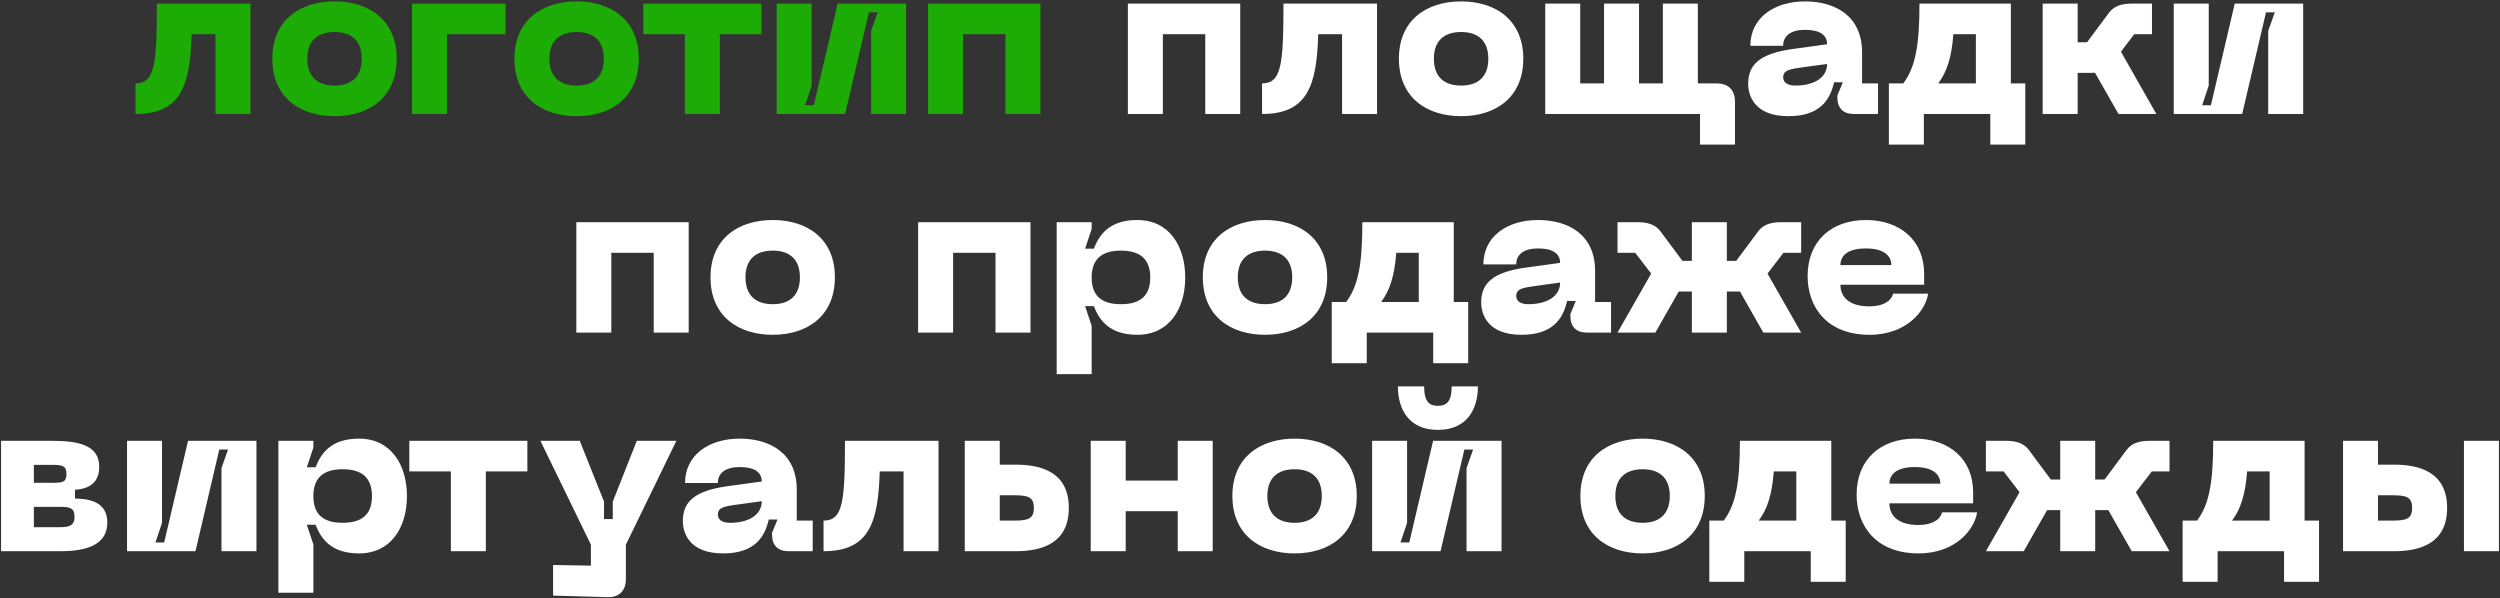
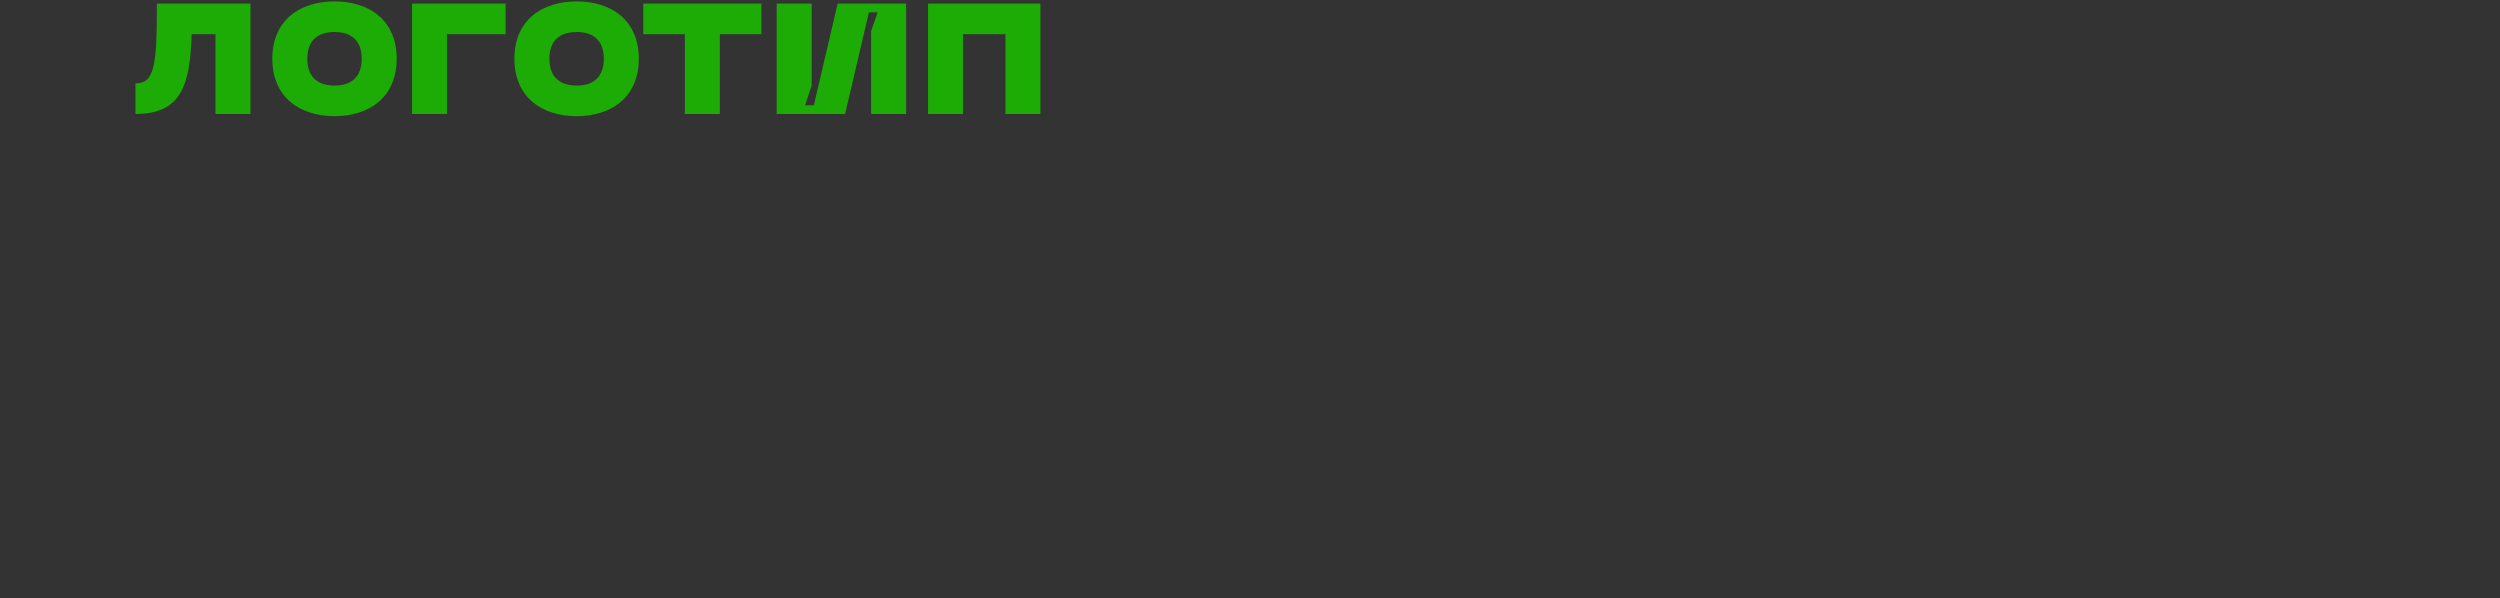
<svg xmlns="http://www.w3.org/2000/svg" width="1601" height="383" viewBox="0 0 1601 383" fill="none">
  <rect x="0" y="0" width="1601" height="383" fill="#333333" stroke="none" />
  <path d="M160.394 2.3H100.474C100.474 41.78 99.074 53.4 86.754 53.4V73C116.294 73 121.754 54.24 122.734 21.9H137.994V73H160.394V2.3ZM174.391 37.58C174.391 62.36 192.031 74.4 214.291 74.4C236.411 74.4 254.051 62.36 254.051 37.58C254.051 12.94 236.411 0.9 214.291 0.9C192.031 0.9 174.391 12.94 174.391 37.58ZM196.791 37.58C196.791 25.82 203.651 20.5 214.291 20.5C224.791 20.5 231.651 25.82 231.651 37.58C231.651 49.48 224.791 54.8 214.291 54.8C203.651 54.8 196.791 49.48 196.791 37.58ZM263.871 73H286.271V21.9H323.791V2.3H263.871V73ZM329.43 37.58C329.43 62.36 347.07 74.4 369.33 74.4C391.45 74.4 409.09 62.36 409.09 37.58C409.09 12.94 391.45 0.9 369.33 0.9C347.07 0.9 329.43 12.94 329.43 37.58ZM351.83 37.58C351.83 25.82 358.69 20.5 369.33 20.5C379.83 20.5 386.69 25.82 386.69 37.58C386.69 49.48 379.83 54.8 369.33 54.8C358.69 54.8 351.83 49.48 351.83 37.58ZM487.575 2.3H411.975V21.9H438.575V73H460.975V21.9H487.575V2.3ZM580.266 73V2.3H536.446L521.186 67.4H515.586L519.786 54.8V2.3H497.386V73H541.206L556.466 7.9H562.066L557.866 19.8V73H580.266ZM666.28 2.3H594.32V73H616.72V21.9H643.88V73H666.28V2.3Z" fill="#1DAB06" />
-   <path d="M794.249 2.3H722.289V73H744.689V21.9H771.849V73H794.249V2.3ZM881.859 2.3H821.939C821.939 41.78 820.539 53.4 808.219 53.4V73C837.759 73 843.219 54.24 844.199 21.9H859.459V73H881.859V2.3ZM895.856 37.58C895.856 62.36 913.496 74.4 935.756 74.4C957.876 74.4 975.516 62.36 975.516 37.58C975.516 12.94 957.876 0.9 935.756 0.9C913.496 0.9 895.856 12.94 895.856 37.58ZM918.256 37.58C918.256 25.82 925.116 20.5 935.756 20.5C946.256 20.5 953.116 25.82 953.116 37.58C953.116 49.48 946.256 54.8 935.756 54.8C925.116 54.8 918.256 49.48 918.256 37.58ZM1099.19 53.4H1087.29V2.3H1064.89V53.4H1049.63V2.3H1027.23V53.4H1011.97V2.3H989.574V73H1088.69V92.6H1111.09V65.3C1111.09 57.6 1106.89 53.4 1099.19 53.4ZM1119.53 53.68C1119.53 60.96 1123.31 74.4 1145.29 74.4C1165.03 74.4 1171.89 64.46 1174.55 52.7H1180.15L1176.65 61.1V62.5C1176.65 69.22 1180.43 73 1187.15 73H1202.69V53.4H1192.47V33.52C1192.47 10.28 1175.39 0.9 1155.93 0.9C1136.19 0.9 1120.93 11.4 1120.93 29.32H1141.93C1141.93 22.88 1146.97 19.1 1155.93 19.1C1165.59 19.1 1170.07 22.6 1170.07 28.34L1147.81 31.42C1126.81 34.36 1119.53 41.5 1119.53 53.68ZM1141.93 49.48C1141.93 45.42 1145.29 44.44 1152.01 43.46L1170.07 40.94C1170.07 49.62 1161.95 54.8 1149.63 54.8C1145.85 54.8 1141.93 53.54 1141.93 49.48ZM1287.75 53.4V2.3H1229.23C1229.23 29.74 1226.43 43.32 1218.87 53.4H1209.63V92.6H1232.03V73H1274.59V92.6H1296.99V53.4H1287.75ZM1241.27 53.4C1246.73 46.12 1249.81 36.88 1250.93 21.9H1265.35V53.4H1241.27ZM1380.93 73L1358.25 33.1L1366.79 21.9H1378.13V2.3H1365.53C1359.51 2.3 1354.19 3.42 1350.69 8.04L1336.55 27.08H1330.53V2.3H1308.13V73H1330.53V46.68H1337.67C1339.07 46.68 1340.33 46.68 1341.59 46.54L1356.71 73H1380.93ZM1474.95 73V2.3H1431.13L1415.87 67.4H1410.27L1414.47 54.8V2.3H1392.07V73H1435.89L1451.15 7.9H1456.75L1452.55 19.8V73H1474.95ZM441.036 142.3H369.076V213H391.476V161.9H418.636V213H441.036V142.3ZM455.006 177.58C455.006 202.36 472.646 214.4 494.906 214.4C517.026 214.4 534.666 202.36 534.666 177.58C534.666 152.94 517.026 140.9 494.906 140.9C472.646 140.9 455.006 152.94 455.006 177.58ZM477.406 177.58C477.406 165.82 484.266 160.5 494.906 160.5C505.406 160.5 512.266 165.82 512.266 177.58C512.266 189.48 505.406 194.8 494.906 194.8C484.266 194.8 477.406 189.48 477.406 177.58ZM659.923 142.3H587.963V213H610.363V161.9H637.523V213H659.923V142.3ZM676.693 142.3V239.6H699.093V208.66L694.893 196.06H700.493C704.133 205.44 710.853 214.4 728.353 214.4C748.793 214.4 759.013 197.74 759.013 177.72C759.013 157.7 748.793 140.9 728.353 140.9C710.853 140.9 704.133 149.86 700.493 159.24H694.893L699.093 146.64V142.3H676.693ZM699.093 177.72C699.093 165.68 705.813 160.5 717.853 160.5C729.893 160.5 736.613 165.68 736.613 177.72C736.613 189.76 729.893 194.8 717.853 194.8C705.813 194.8 699.093 189.76 699.093 177.72ZM770.28 177.58C770.28 202.36 787.92 214.4 810.18 214.4C832.3 214.4 849.94 202.36 849.94 177.58C849.94 152.94 832.3 140.9 810.18 140.9C787.92 140.9 770.28 152.94 770.28 177.58ZM792.68 177.58C792.68 165.82 799.54 160.5 810.18 160.5C820.68 160.5 827.54 165.82 827.54 177.58C827.54 189.48 820.68 194.8 810.18 194.8C799.54 194.8 792.68 189.48 792.68 177.58ZM930.978 193.4V142.3H872.458C872.458 169.74 869.658 183.32 862.098 193.4H852.858V232.6H875.258V213H917.818V232.6H940.218V193.4H930.978ZM884.498 193.4C889.958 186.12 893.038 176.88 894.158 161.9H908.578V193.4H884.498ZM948.561 193.68C948.561 200.96 952.341 214.4 974.321 214.4C994.061 214.4 1000.92 204.46 1003.58 192.7H1009.18L1005.68 201.1V202.5C1005.68 209.22 1009.46 213 1016.18 213H1031.72V193.4H1021.5V173.52C1021.5 150.28 1004.42 140.9 984.961 140.9C965.221 140.9 949.961 151.4 949.961 169.32H970.961C970.961 162.88 976.001 159.1 984.961 159.1C994.621 159.1 999.101 162.6 999.101 168.34L976.841 171.42C955.841 174.36 948.561 181.5 948.561 193.68ZM970.961 189.48C970.961 185.42 974.321 184.44 981.041 183.46L999.101 180.94C999.101 189.62 990.981 194.8 978.661 194.8C974.881 194.8 970.961 193.54 970.961 189.48ZM1153.46 161.9V142.3H1140.86C1134.84 142.3 1129.52 143.42 1126.02 148.04L1111.88 167.08H1105.86V142.3H1083.46V167.08H1077.44L1063.3 148.04C1059.8 143.42 1054.48 142.3 1048.46 142.3H1035.86V161.9H1047.2L1057.42 175.2L1035.86 213H1060.08L1075.06 186.68H1076.32H1083.46V213H1105.86V186.68H1113H1114.26L1129.24 213H1153.46L1131.9 175.2L1142.12 161.9H1153.46ZM1157.6 176.74C1157.6 196.76 1170.06 214.4 1197.22 214.4C1221.72 214.4 1233.34 198.3 1234.74 188.08H1212.34C1210.94 193.4 1205.06 196.2 1197.22 196.2C1184.48 196.2 1178.6 190.46 1178.6 182.34H1232.22V175.34C1232.22 153.92 1216.82 140.9 1194.84 140.9C1172.86 140.9 1157.6 154.34 1157.6 176.74ZM1178.6 169.74C1178.6 164.42 1182.38 159.1 1194.84 159.1C1207.3 159.1 1211.22 164.42 1211.22 169.74H1178.6ZM0.687 353H38.767C56.687 353 68.727 348.24 68.727 334.66C68.727 321.36 57.247 319.4 48.007 319.26V313.66C53.607 313.24 63.547 311.56 63.547 298.96C63.547 285.66 51.507 282.3 33.587 282.3H0.687V353ZM21.687 309.18V297.7H33.587C40.307 297.7 42.547 298.54 42.547 303.44C42.547 308.76 40.307 309.18 33.587 309.18H21.687ZM21.687 337.6V324.58H38.767C45.347 324.58 47.727 325.7 47.727 331.02C47.727 335.92 45.347 337.6 38.767 337.6H21.687ZM164.231 353V282.3H120.411L105.151 347.4H99.551L103.751 334.8V282.3H81.351V353H125.171L140.431 287.9H146.031L141.831 299.8V353H164.231ZM178.285 282.3V379.6H200.685V348.66L196.485 336.06H202.085C205.725 345.44 212.445 354.4 229.945 354.4C250.385 354.4 260.605 337.74 260.605 317.72C260.605 297.7 250.385 280.9 229.945 280.9C212.445 280.9 205.725 289.86 202.085 299.24H196.485L200.685 286.64V282.3H178.285ZM200.685 317.72C200.685 305.68 207.405 300.5 219.445 300.5C231.485 300.5 238.205 305.68 238.205 317.72C238.205 329.76 231.485 334.8 219.445 334.8C207.405 334.8 200.685 329.76 200.685 317.72ZM337.732 282.3H262.132V301.9H288.732V353H311.132V301.9H337.732V282.3ZM407.817 282.3L392.417 321.22V332.42H386.817V321.22L371.277 282.3H346.077L378.417 348.8V362.24L354.197 361.82V381.42L388.777 382.4C396.477 382.68 400.817 378.48 400.817 370.64V348.8L433.157 282.3H407.817ZM437.301 333.68C437.301 340.96 441.081 354.4 463.061 354.4C482.801 354.4 489.661 344.46 492.321 332.7H497.921L494.421 341.1V342.5C494.421 349.22 498.201 353 504.921 353H520.461V333.4H510.241V313.52C510.241 290.28 493.161 280.9 473.701 280.9C453.961 280.9 438.701 291.4 438.701 309.32H459.701C459.701 302.88 464.741 299.1 473.701 299.1C483.361 299.1 487.841 302.6 487.841 308.34L465.581 311.42C444.581 314.36 437.301 321.5 437.301 333.68ZM459.701 329.48C459.701 325.42 463.061 324.44 469.781 323.46L487.841 320.94C487.841 329.62 479.721 334.8 467.401 334.8C463.621 334.8 459.701 333.54 459.701 329.48ZM601.039 282.3H541.119C541.119 321.78 539.719 333.4 527.399 333.4V353C556.939 353 562.399 334.24 563.379 301.9H578.639V353H601.039V282.3ZM650.316 297.56H640.236V282.3H617.836V353H650.316C666.836 353 684.476 348.24 684.476 325.28C684.476 302.32 666.836 297.56 650.316 297.56ZM640.236 333.4V317.16H648.916C658.296 317.16 662.076 318.14 662.076 325.28C662.076 332.42 658.296 333.4 648.916 333.4H640.236ZM754.22 282.3V307.78H720.9V282.3H698.5V353H720.9V327.38H754.22V353H776.62V282.3H754.22ZM789.215 317.58C789.215 342.36 806.855 354.4 829.115 354.4C851.235 354.4 868.875 342.36 868.875 317.58C868.875 292.94 851.235 280.9 829.115 280.9C806.855 280.9 789.215 292.94 789.215 317.58ZM811.615 317.58C811.615 305.82 818.475 300.5 829.115 300.5C839.615 300.5 846.475 305.82 846.475 317.58C846.475 329.48 839.615 334.8 829.115 334.8C818.475 334.8 811.615 329.48 811.615 317.58ZM946.455 247.44H929.655C929.655 257.24 926.295 259.9 920.835 259.9C915.375 259.9 912.015 257.24 912.015 247.44H895.215C895.215 261.72 901.935 275.3 920.835 275.3C939.735 275.3 946.455 261.72 946.455 247.44ZM961.575 353V282.3H917.755L902.495 347.4H896.895L901.095 334.8V282.3H878.695V353H922.515L937.775 287.9H943.375L939.175 299.8V353H961.575ZM1012.07 317.58C1012.07 342.36 1029.71 354.4 1051.97 354.4C1074.09 354.4 1091.73 342.36 1091.73 317.58C1091.73 292.94 1074.09 280.9 1051.97 280.9C1029.71 280.9 1012.07 292.94 1012.07 317.58ZM1034.47 317.58C1034.47 305.82 1041.33 300.5 1051.97 300.5C1062.47 300.5 1069.33 305.82 1069.33 317.58C1069.33 329.48 1062.47 334.8 1051.97 334.8C1041.33 334.8 1034.47 329.48 1034.47 317.58ZM1172.76 333.4V282.3H1114.24C1114.24 309.74 1111.44 323.32 1103.88 333.4H1094.64V372.6H1117.04V353H1159.6V372.6H1182V333.4H1172.76ZM1126.28 333.4C1131.74 326.12 1134.82 316.88 1135.94 301.9H1150.36V333.4H1126.28ZM1188.98 316.74C1188.98 336.76 1201.44 354.4 1228.6 354.4C1253.1 354.4 1264.72 338.3 1266.12 328.08H1243.72C1242.32 333.4 1236.44 336.2 1228.6 336.2C1215.86 336.2 1209.98 330.46 1209.98 322.34H1263.6V315.34C1263.6 293.92 1248.2 280.9 1226.22 280.9C1204.24 280.9 1188.98 294.34 1188.98 316.74ZM1209.98 309.74C1209.98 304.42 1213.76 299.1 1226.22 299.1C1238.68 299.1 1242.6 304.42 1242.6 309.74H1209.98ZM1389.37 301.9V282.3H1376.77C1370.75 282.3 1365.43 283.42 1361.93 288.04L1347.79 307.08H1341.77V282.3H1319.37V307.08H1313.35L1299.21 288.04C1295.71 283.42 1290.39 282.3 1284.37 282.3H1271.77V301.9H1283.11L1293.33 315.2L1271.77 353H1295.99L1310.97 326.68H1312.23H1319.37V353H1341.77V326.68H1348.91H1350.17L1365.15 353H1389.37L1367.81 315.2L1378.03 301.9H1389.37ZM1475.87 333.4V282.3H1417.35C1417.35 309.74 1414.55 323.32 1406.99 333.4H1397.75V372.6H1420.15V353H1462.71V372.6H1485.11V333.4H1475.87ZM1429.39 333.4C1434.85 326.12 1437.93 316.88 1439.05 301.9H1453.47V333.4H1429.39ZM1532.97 297.56H1522.89V282.3H1500.49V353H1532.97C1549.49 353 1567.13 348.24 1567.13 325.28C1567.13 302.32 1549.49 297.56 1532.97 297.56ZM1577.91 353H1600.31V282.3H1577.91V353ZM1522.89 333.4V317.16H1531.57C1540.95 317.16 1544.73 318.14 1544.73 325.28C1544.73 332.42 1540.95 333.4 1531.57 333.4H1522.89Z" fill="white" />
</svg>